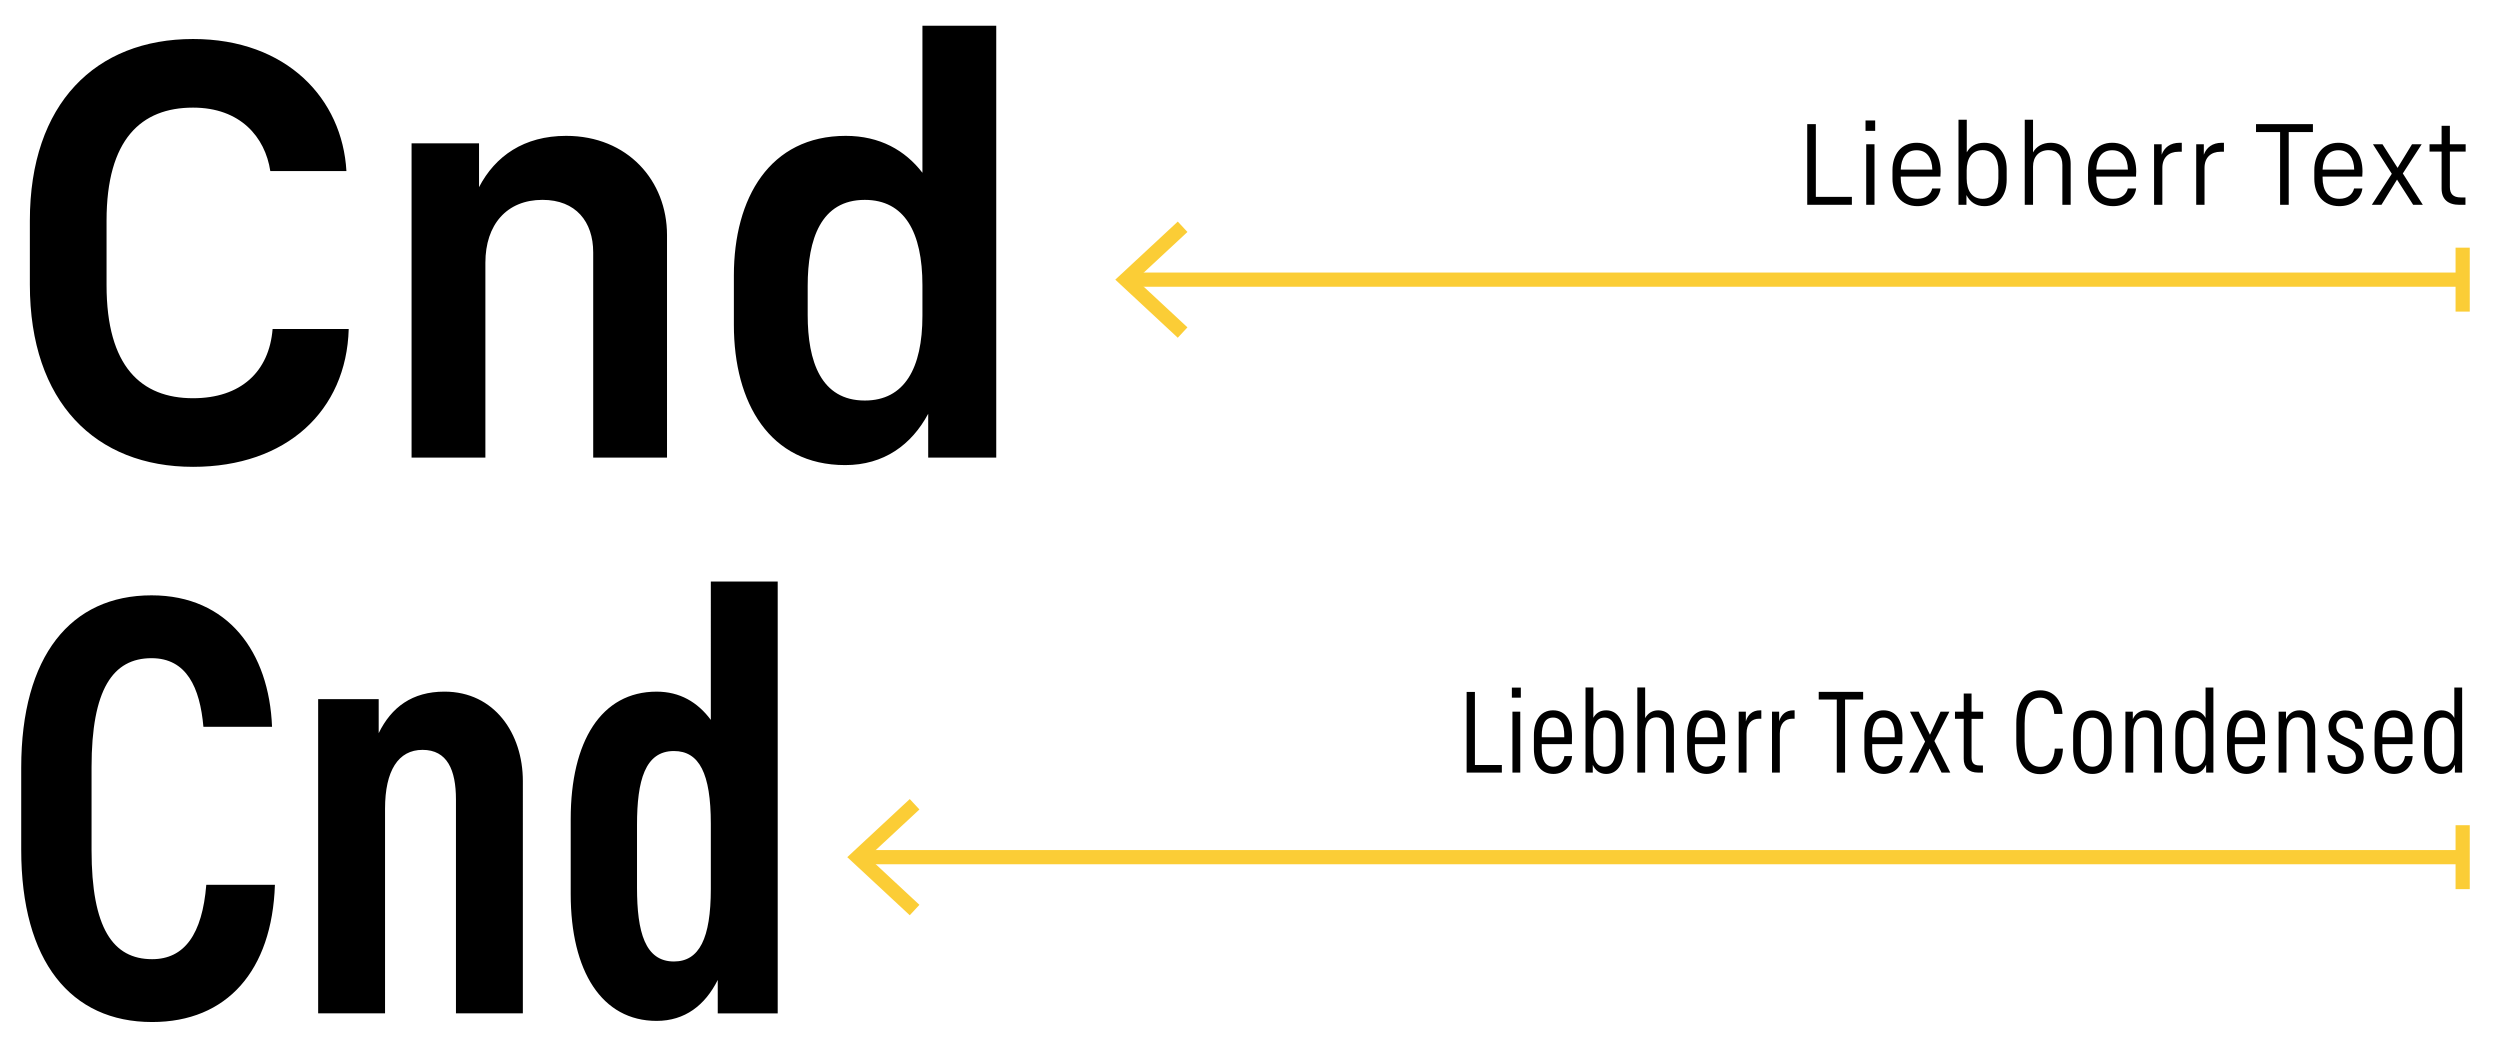
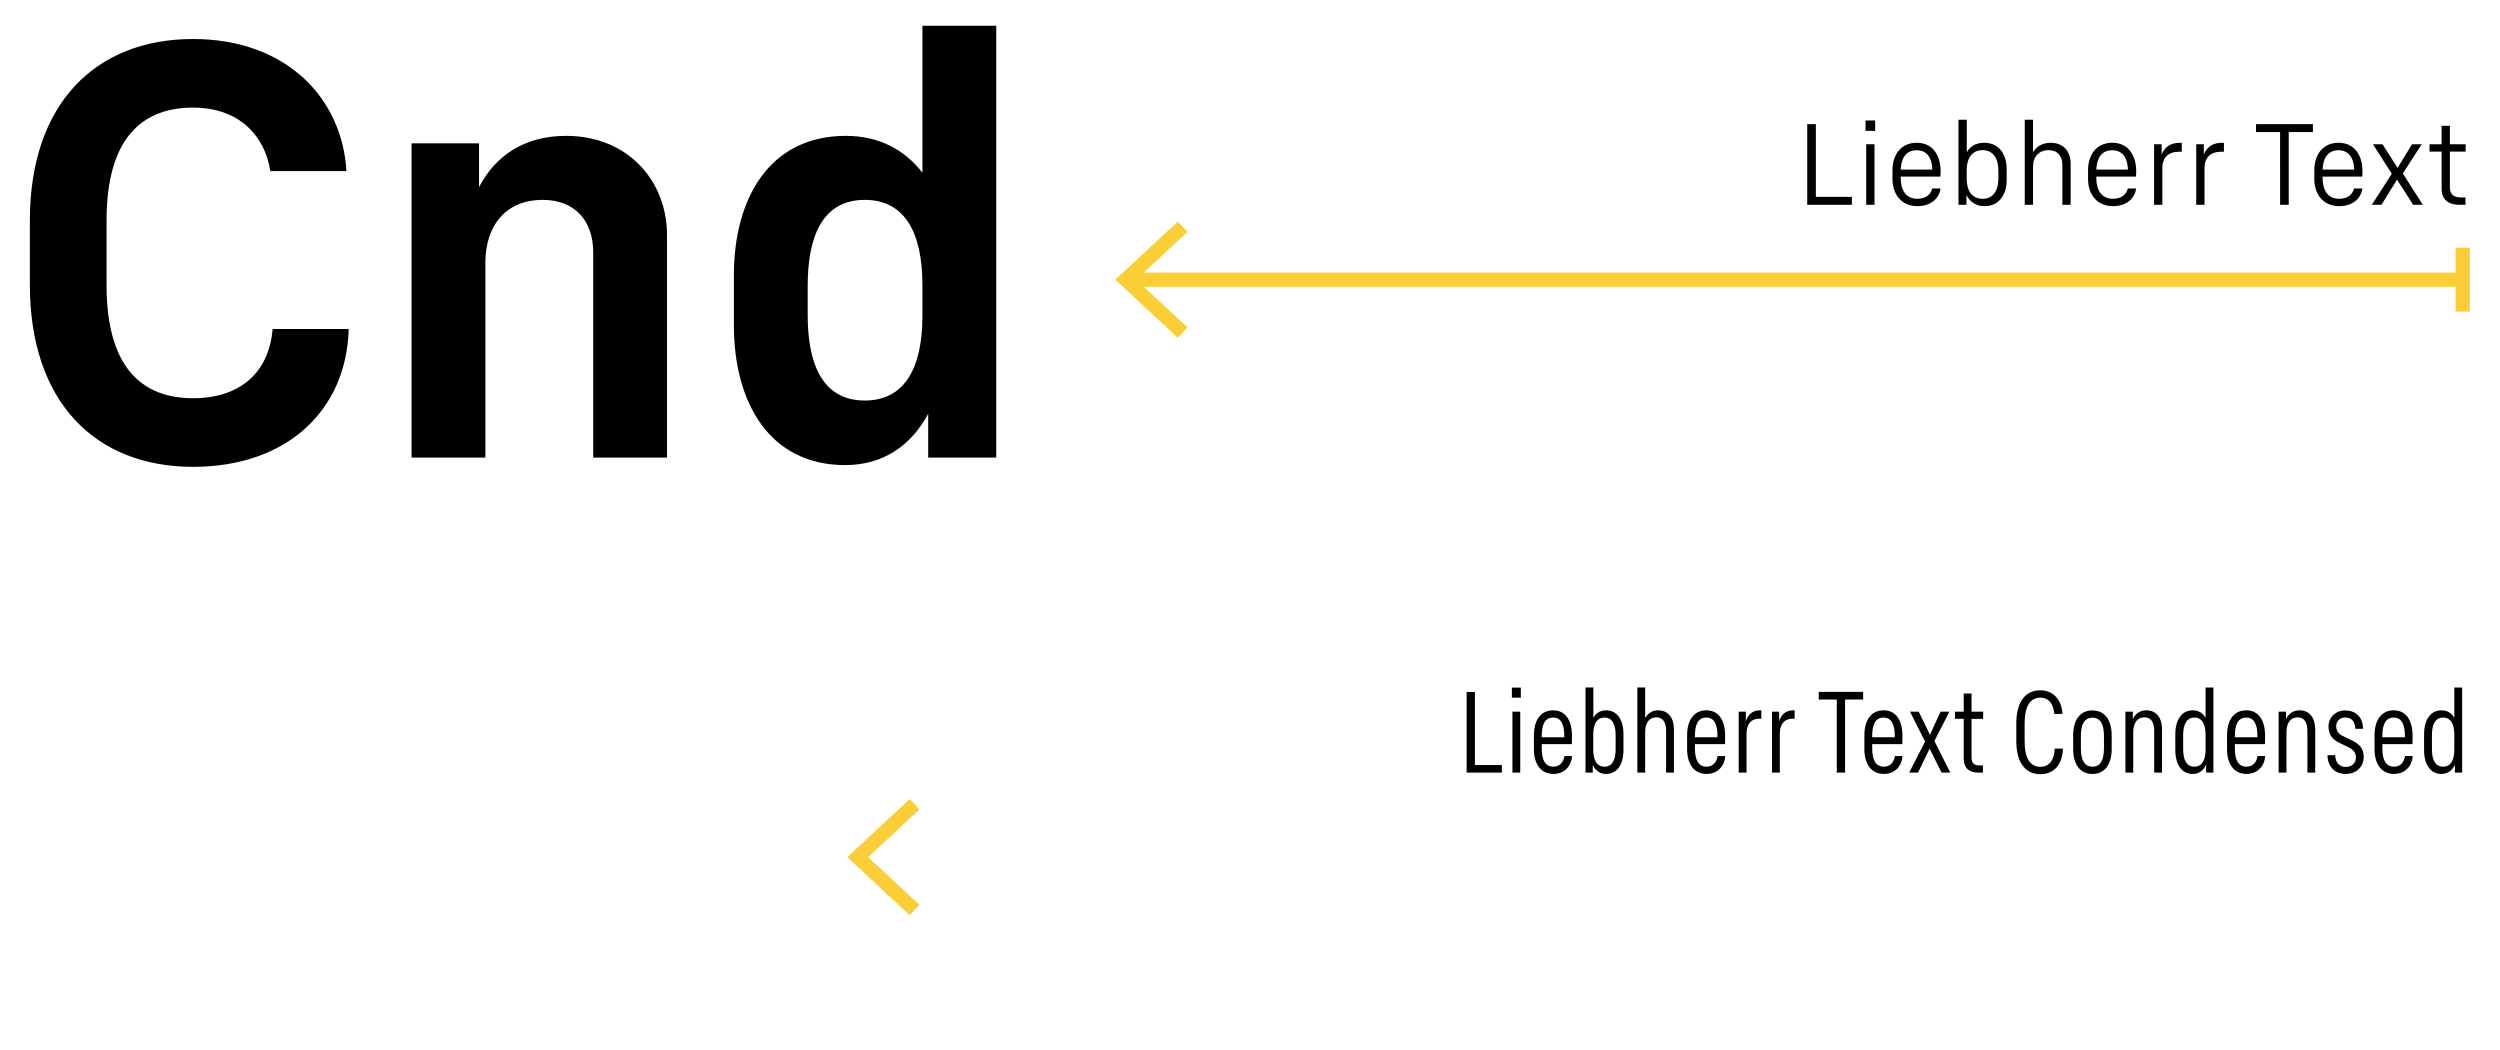
<svg xmlns="http://www.w3.org/2000/svg" xmlns:xlink="http://www.w3.org/1999/xlink" version="1.1" id="Ebene_1" x="0px" y="0px" width="175.986px" height="73.891px" viewBox="0 0 175.986 73.891" style="enable-background:new 0 0 175.986 73.891;" xml:space="preserve">
  <g>
    <defs>
      <rect id="SVGID_1_" x="1.493" y="1.812" width="172.365" height="70.133" />
    </defs>
    <clipPath id="SVGID_2_">
      <use xlink:href="#SVGID_1_" style="overflow:visible;" />
    </clipPath>
-     <path style="clip-path:url(#SVGID_2_);" d="M50.038,62.569c0,3.491-0.812,5.114-2.598,5.114c-2.03,0-2.598-2.07-2.598-5.195v-4.425   c0-3.125,0.568-5.195,2.598-5.195c1.786,0,2.598,1.583,2.598,5.114V62.569z M50.038,50.677c-0.934-1.259-2.192-1.989-3.816-1.989   c-3.896,0-6.048,3.491-6.048,8.97v5.277c0,5.438,2.192,8.93,6.048,8.93c1.989,0,3.41-1.096,4.303-2.882v2.354h4.221v-30.4h-4.708   V50.677z M31.286,48.687c-2.273,0-3.735,1.096-4.628,2.923v-2.396h-4.262v22.121h4.709V56.927c0-2.68,0.933-4.141,2.638-4.141   c1.746,0,2.354,1.42,2.354,3.49v15.059h4.709V54.979C36.806,51.65,34.817,48.687,31.286,48.687 M10.707,71.945   c5.277,0,8.443-3.612,8.646-9.66h-4.831c-0.284,3.49-1.542,5.236-3.815,5.236c-2.76,0-4.262-2.192-4.262-7.672v-5.846   c0-5.479,1.502-7.671,4.221-7.671c2.476,0,3.41,2.07,3.653,4.83h4.831c-0.203-5.235-3.085-9.254-8.484-9.254   c-5.682,0-9.173,4.262-9.173,12.136v5.765C1.493,67.683,4.984,71.945,10.707,71.945" />
    <path style="clip-path:url(#SVGID_2_);" d="M64.934,22.228c0,3.693-1.258,5.967-4.059,5.967c-3.085,0-4.018-2.761-4.018-6.008   v-2.069c0-3.288,0.933-6.048,4.018-6.048c2.801,0,4.059,2.272,4.059,6.007V22.228z M64.934,12.162   c-1.217-1.583-3.003-2.598-5.398-2.598c-5.358,0-7.875,4.384-7.875,9.822v3.491c0,5.48,2.517,9.863,7.834,9.863   c2.72,0,4.668-1.42,5.845-3.612v3.085h4.79V1.811h-5.196V12.162z M39.85,9.564c-2.963,0-4.992,1.421-6.129,3.612v-3.085h-4.749   v22.122h5.196v-13.72c0-2.68,1.502-4.424,4.018-4.424c2.354,0,3.572,1.542,3.572,3.693v14.45h5.196V16.546   C46.954,12.73,44.193,9.564,39.85,9.564 M13.589,32.863c6.576,0,10.797-3.938,10.959-9.701H19.19   c-0.243,3.004-2.232,4.871-5.601,4.871c-3.653,0-6.088-2.233-6.088-7.956v-4.546c0-5.724,2.435-7.955,6.088-7.955   c3.328,0,5.074,2.069,5.439,4.465h5.358c-0.284-5.074-4.181-9.295-10.797-9.295c-6.86,0-11.487,4.546-11.487,12.785v4.506   C2.102,28.317,6.729,32.863,13.589,32.863" />
    <path style="clip-path:url(#SVGID_2_);" d="M172.77,52.771c0,0.76-0.264,1.199-0.785,1.199c-0.527,0-0.791-0.439-0.791-1.224   v-1.001c0-0.784,0.264-1.232,0.791-1.232c0.521,0,0.785,0.44,0.785,1.2V52.771z M172.77,50.538   c-0.184-0.335-0.48-0.535-0.913-0.535c-0.743,0-1.215,0.647-1.215,1.671v1.146c0,1.016,0.472,1.663,1.215,1.663   c0.457,0,0.769-0.248,0.953-0.655v0.559h0.511v-5.991h-0.551V50.538z M168.507,50.513c0.552,0,0.783,0.473,0.783,1.281v0.104   h-1.584v-0.097C167.706,50.986,167.937,50.513,168.507,50.513 M169.299,53.226c-0.056,0.393-0.296,0.744-0.769,0.744   c-0.576,0-0.824-0.464-0.824-1.28v-0.305h2.119c0.008-0.2,0.008-0.343,0.008-0.575c0-1.104-0.454-1.808-1.326-1.808   c-0.881,0-1.352,0.711-1.352,1.752v0.983c0,1.041,0.479,1.744,1.375,1.744c0.784,0,1.264-0.567,1.312-1.256H169.299z    M165.114,54.482c0.76,0,1.279-0.495,1.279-1.199c0-0.656-0.367-0.952-0.943-1.217l-0.392-0.185   c-0.345-0.16-0.601-0.336-0.601-0.768c0-0.328,0.24-0.608,0.633-0.608c0.439,0,0.695,0.28,0.712,0.8h0.543   c0-0.872-0.583-1.295-1.247-1.295c-0.689,0-1.184,0.487-1.184,1.136c0,0.688,0.383,0.96,0.847,1.185l0.385,0.184   c0.416,0.2,0.696,0.36,0.696,0.816c0,0.424-0.336,0.656-0.704,0.656c-0.409,0-0.737-0.248-0.753-0.824h-0.543   C163.85,53.947,164.345,54.482,165.114,54.482 M161.866,50.003c-0.432,0-0.769,0.232-0.944,0.623v-0.527h-0.519v4.287h0.551v-2.84   c0-0.656,0.279-1.048,0.793-1.048c0.463,0,0.68,0.352,0.68,0.952v2.936h0.551v-3.048C162.977,50.53,162.579,50.003,161.866,50.003    M158.122,50.513c0.553,0,0.785,0.473,0.785,1.281v0.104h-1.586v-0.097C157.321,50.986,157.553,50.513,158.122,50.513    M158.915,53.226c-0.057,0.393-0.297,0.744-0.769,0.744c-0.577,0-0.825-0.464-0.825-1.28v-0.305h2.121   c0.008-0.2,0.008-0.343,0.008-0.575c0-1.104-0.455-1.808-1.328-1.808c-0.881,0-1.352,0.711-1.352,1.752v0.983   c0,1.041,0.479,1.744,1.376,1.744c0.784,0,1.263-0.567,1.312-1.256H158.915z M155.259,52.771c0,0.76-0.264,1.199-0.784,1.199   c-0.528,0-0.793-0.439-0.793-1.224v-1.001c0-0.784,0.265-1.232,0.793-1.232c0.521,0,0.784,0.44,0.784,1.2V52.771z M155.259,50.538   c-0.184-0.335-0.48-0.535-0.912-0.535c-0.745,0-1.216,0.647-1.216,1.671v1.146c0,1.016,0.471,1.663,1.216,1.663   c0.456,0,0.768-0.248,0.952-0.655v0.559h0.511v-5.991h-0.551V50.538z M151.083,50.003c-0.432,0-0.77,0.232-0.945,0.623v-0.527   h-0.52v4.287h0.551v-2.84c0-0.656,0.281-1.048,0.794-1.048c0.464,0,0.68,0.352,0.68,0.952v2.936h0.552v-3.048   C152.194,50.53,151.794,50.003,151.083,50.003 M147.299,53.97c-0.56,0-0.817-0.456-0.817-1.279v-0.89   c0-0.824,0.258-1.279,0.817-1.279c0.552,0,0.808,0.455,0.808,1.279v0.89C148.106,53.514,147.85,53.97,147.299,53.97    M147.299,54.482c0.88,0,1.351-0.695,1.351-1.751v-0.97c0-1.056-0.471-1.751-1.351-1.751c-0.888,0-1.36,0.695-1.36,1.751v0.97   C145.938,53.787,146.411,54.482,147.299,54.482 M143.626,54.498c0.961,0,1.553-0.671,1.592-1.799h-0.575   c-0.04,0.824-0.392,1.28-1.017,1.28c-0.68,0-1.104-0.545-1.104-1.801v-1.265c0-1.256,0.425-1.8,1.104-1.8   c0.617,0,0.929,0.464,0.984,1.144h0.575c-0.039-0.912-0.583-1.663-1.56-1.663c-1.023,0-1.688,0.783-1.688,2.319v1.265   C141.938,53.715,142.602,54.498,143.626,54.498 M138.235,48.819v1.279h-0.615v0.503h0.615v2.81c0,0.624,0.359,0.975,1.008,0.975   h0.344v-0.503h-0.248c-0.4,0-0.553-0.191-0.553-0.567v-2.714h0.816v-0.503h-0.816v-1.279H138.235z M136.171,52.163l1.056-2.064   h-0.624l-0.744,1.624l-0.791-1.624h-0.615l1.062,2.104l-1.119,2.184h0.623l0.816-1.688l0.84,1.688h0.615L136.171,52.163z    M132.594,50.513c0.552,0,0.785,0.473,0.785,1.281v0.104h-1.586v-0.097C131.794,50.986,132.026,50.513,132.594,50.513    M133.387,53.226c-0.057,0.393-0.297,0.744-0.77,0.744c-0.576,0-0.824-0.464-0.824-1.28v-0.305h2.121   c0.008-0.2,0.008-0.343,0.008-0.575c0-1.104-0.456-1.808-1.328-1.808c-0.88,0-1.352,0.711-1.352,1.752v0.983   c0,1.041,0.479,1.744,1.375,1.744c0.785,0,1.265-0.567,1.312-1.256H133.387z M129.3,54.385h0.583v-5.144h1.272v-0.535h-3.127v0.535   h1.271V54.385z M126.243,50.003c-0.545,0-0.864,0.312-1,0.775v-0.68h-0.504v4.287h0.551v-2.751c0-0.696,0.361-1.041,0.881-1.041   h0.16v-0.591H126.243z M123.898,50.003c-0.544,0-0.864,0.312-1,0.775v-0.68h-0.503v4.287h0.551v-2.751   c0-0.696,0.36-1.041,0.881-1.041h0.16v-0.591H123.898z M120.114,50.513c0.553,0,0.785,0.473,0.785,1.281v0.104h-1.585v-0.097   C119.314,50.986,119.547,50.513,120.114,50.513 M120.907,53.226c-0.056,0.393-0.295,0.744-0.769,0.744   c-0.576,0-0.824-0.464-0.824-1.28v-0.305h2.12c0.008-0.2,0.008-0.343,0.008-0.575c0-1.104-0.455-1.808-1.328-1.808   c-0.879,0-1.351,0.711-1.351,1.752v0.983c0,1.041,0.479,1.744,1.375,1.744c0.785,0,1.265-0.567,1.312-1.256H120.907z    M116.722,50.003c-0.408,0-0.728,0.208-0.912,0.551v-2.159h-0.551v5.991h0.551v-2.84c0-0.656,0.28-1.048,0.792-1.048   c0.465,0,0.682,0.352,0.682,0.952v2.936h0.551v-3.048C117.835,50.53,117.434,50.003,116.722,50.003 M113.731,52.747   c0,0.784-0.264,1.224-0.785,1.224c-0.527,0-0.791-0.439-0.791-1.199v-1.058c0-0.76,0.264-1.2,0.791-1.2   c0.529,0,0.785,0.448,0.785,1.232V52.747z M113.067,50.003c-0.425,0-0.721,0.192-0.904,0.527v-2.136h-0.551v5.991h0.51v-0.543   c0.185,0.399,0.496,0.64,0.945,0.64c0.752,0,1.215-0.647,1.215-1.663v-1.146C114.282,50.65,113.819,50.003,113.067,50.003    M109.331,50.513c0.553,0,0.785,0.473,0.785,1.281v0.104h-1.586v-0.097C108.53,50.986,108.762,50.513,109.331,50.513    M110.124,53.226c-0.057,0.393-0.297,0.744-0.77,0.744c-0.576,0-0.824-0.464-0.824-1.28v-0.305h2.121   c0.008-0.2,0.008-0.343,0.008-0.575c0-1.104-0.455-1.808-1.328-1.808c-0.881,0-1.352,0.711-1.352,1.752v0.983   c0,1.041,0.479,1.744,1.375,1.744c0.785,0,1.264-0.567,1.312-1.256H110.124z M107.018,50.098h-0.551v4.287h0.551V50.098z    M107.058,48.403h-0.631v0.711h0.631V48.403z M103.243,48.707v5.679h2.479V53.85h-1.896v-5.144H103.243z" />
-     <line style="clip-path:url(#SVGID_2_);fill:none;stroke:#FBCD36;" x1="173.358" y1="60.339" x2="60.377" y2="60.339" />
-     <line style="clip-path:url(#SVGID_2_);fill:none;stroke:#FBCD36;" x1="173.358" y1="58.089" x2="173.358" y2="62.589" />
  </g>
  <polyline style="fill:none;stroke:#FBCD36;" points="64.382,64.062 60.377,60.339 64.382,56.615 " />
  <g>
    <defs>
      <rect id="SVGID_3_" x="1.493" y="1.812" width="172.365" height="70.133" />
    </defs>
    <clipPath id="SVGID_4_">
      <use xlink:href="#SVGID_3_" style="overflow:visible;" />
    </clipPath>
    <path style="clip-path:url(#SVGID_4_);" d="M171.875,8.858v1.296h-0.849v0.52h0.849v2.601c0,0.752,0.447,1.144,1.263,1.144h0.416   v-0.52h-0.328c-0.543,0-0.768-0.256-0.768-0.728v-2.497h1.111v-0.52h-1.111V8.858H171.875z M169.145,12.21l1.328-2.056h-0.68   l-1.016,1.664l-1.064-1.664h-0.671l1.327,2.079l-1.407,2.185h0.679l1.097-1.776l1.136,1.776h0.68L169.145,12.21z M164.618,10.577   c0.736,0,1.081,0.553,1.105,1.361h-2.226C163.53,11.13,163.866,10.577,164.618,10.577 M164.674,13.994   c-0.815,0-1.176-0.607-1.176-1.473v-0.088h2.792c0.008-0.128,0.016-0.255,0.016-0.352c0-1.177-0.574-2.031-1.688-2.031   c-1.112,0-1.703,0.854-1.703,1.92v0.631c0,1.065,0.615,1.912,1.759,1.912c0.912,0,1.536-0.52,1.624-1.247h-0.583   C165.61,13.682,165.274,13.994,164.674,13.994 M160.507,14.418h0.607v-5.12h1.703v-0.56h-4.006v0.56h1.695V14.418z M156.401,10.051   c-0.663,0-1.079,0.335-1.264,0.839v-0.735h-0.535v4.264h0.584v-2.6c0-0.729,0.447-1.137,1.136-1.137h0.231v-0.631H156.401z    M153.434,10.051c-0.664,0-1.08,0.335-1.265,0.839v-0.735h-0.534v4.264h0.582v-2.6c0-0.729,0.448-1.137,1.137-1.137h0.231v-0.631   H153.434z M148.69,10.577c0.736,0,1.08,0.553,1.104,1.361h-2.226C147.602,11.13,147.938,10.577,148.69,10.577 M148.746,13.994   c-0.815,0-1.177-0.607-1.177-1.473v-0.088h2.793c0.008-0.128,0.016-0.255,0.016-0.352c0-1.177-0.574-2.031-1.688-2.031   c-1.112,0-1.703,0.854-1.703,1.92v0.631c0,1.065,0.615,1.912,1.759,1.912c0.913,0,1.536-0.52,1.624-1.247h-0.583   C149.682,13.682,149.346,13.994,148.746,13.994 M144.354,10.051c-0.568,0-1.017,0.263-1.24,0.679V8.427h-0.583v5.991h0.583v-2.696   c0-0.68,0.408-1.152,1.104-1.152c0.609,0,0.961,0.4,0.961,1.048v2.801h0.584v-2.889C145.762,10.617,145.219,10.051,144.354,10.051    M140.675,12.562c0,0.848-0.359,1.432-1.113,1.432c-0.752,0-1.119-0.584-1.119-1.424v-0.577c0-0.84,0.367-1.424,1.119-1.424   c0.754,0,1.113,0.601,1.113,1.433V12.562z M139.682,10.051c-0.601,0-1,0.256-1.232,0.671V8.427h-0.583v5.991h0.56V13.73   c0.247,0.48,0.663,0.783,1.264,0.783c1.033,0,1.567-0.808,1.567-1.839v-0.785C141.258,10.865,140.723,10.051,139.682,10.051    M134.922,10.577c0.737,0,1.081,0.553,1.104,1.361h-2.225C133.834,11.13,134.17,10.577,134.922,10.577 M134.977,13.994   c-0.815,0-1.176-0.607-1.176-1.473v-0.088h2.793c0.008-0.128,0.016-0.255,0.016-0.352c0-1.177-0.575-2.031-1.688-2.031   c-1.112,0-1.702,0.854-1.702,1.92v0.631c0,1.065,0.614,1.912,1.758,1.912c0.914,0,1.537-0.52,1.625-1.247h-0.584   C135.915,13.682,135.579,13.994,134.977,13.994 M131.954,10.154h-0.583v4.264h0.583V10.154z M132.002,8.482h-0.679V9.21h0.679   V8.482z M127.219,8.738v5.68h3.143v-0.56h-2.536v-5.12H127.219z" />
    <line style="clip-path:url(#SVGID_4_);fill:none;stroke:#FBCD36;" x1="173.358" y1="19.686" x2="79.244" y2="19.686" />
    <line style="clip-path:url(#SVGID_4_);fill:none;stroke:#FBCD36;" x1="173.358" y1="17.436" x2="173.358" y2="21.936" />
  </g>
  <polyline style="fill:none;stroke:#FBCD36;" points="83.249,23.41 79.244,19.686 83.249,15.964 " />
</svg>